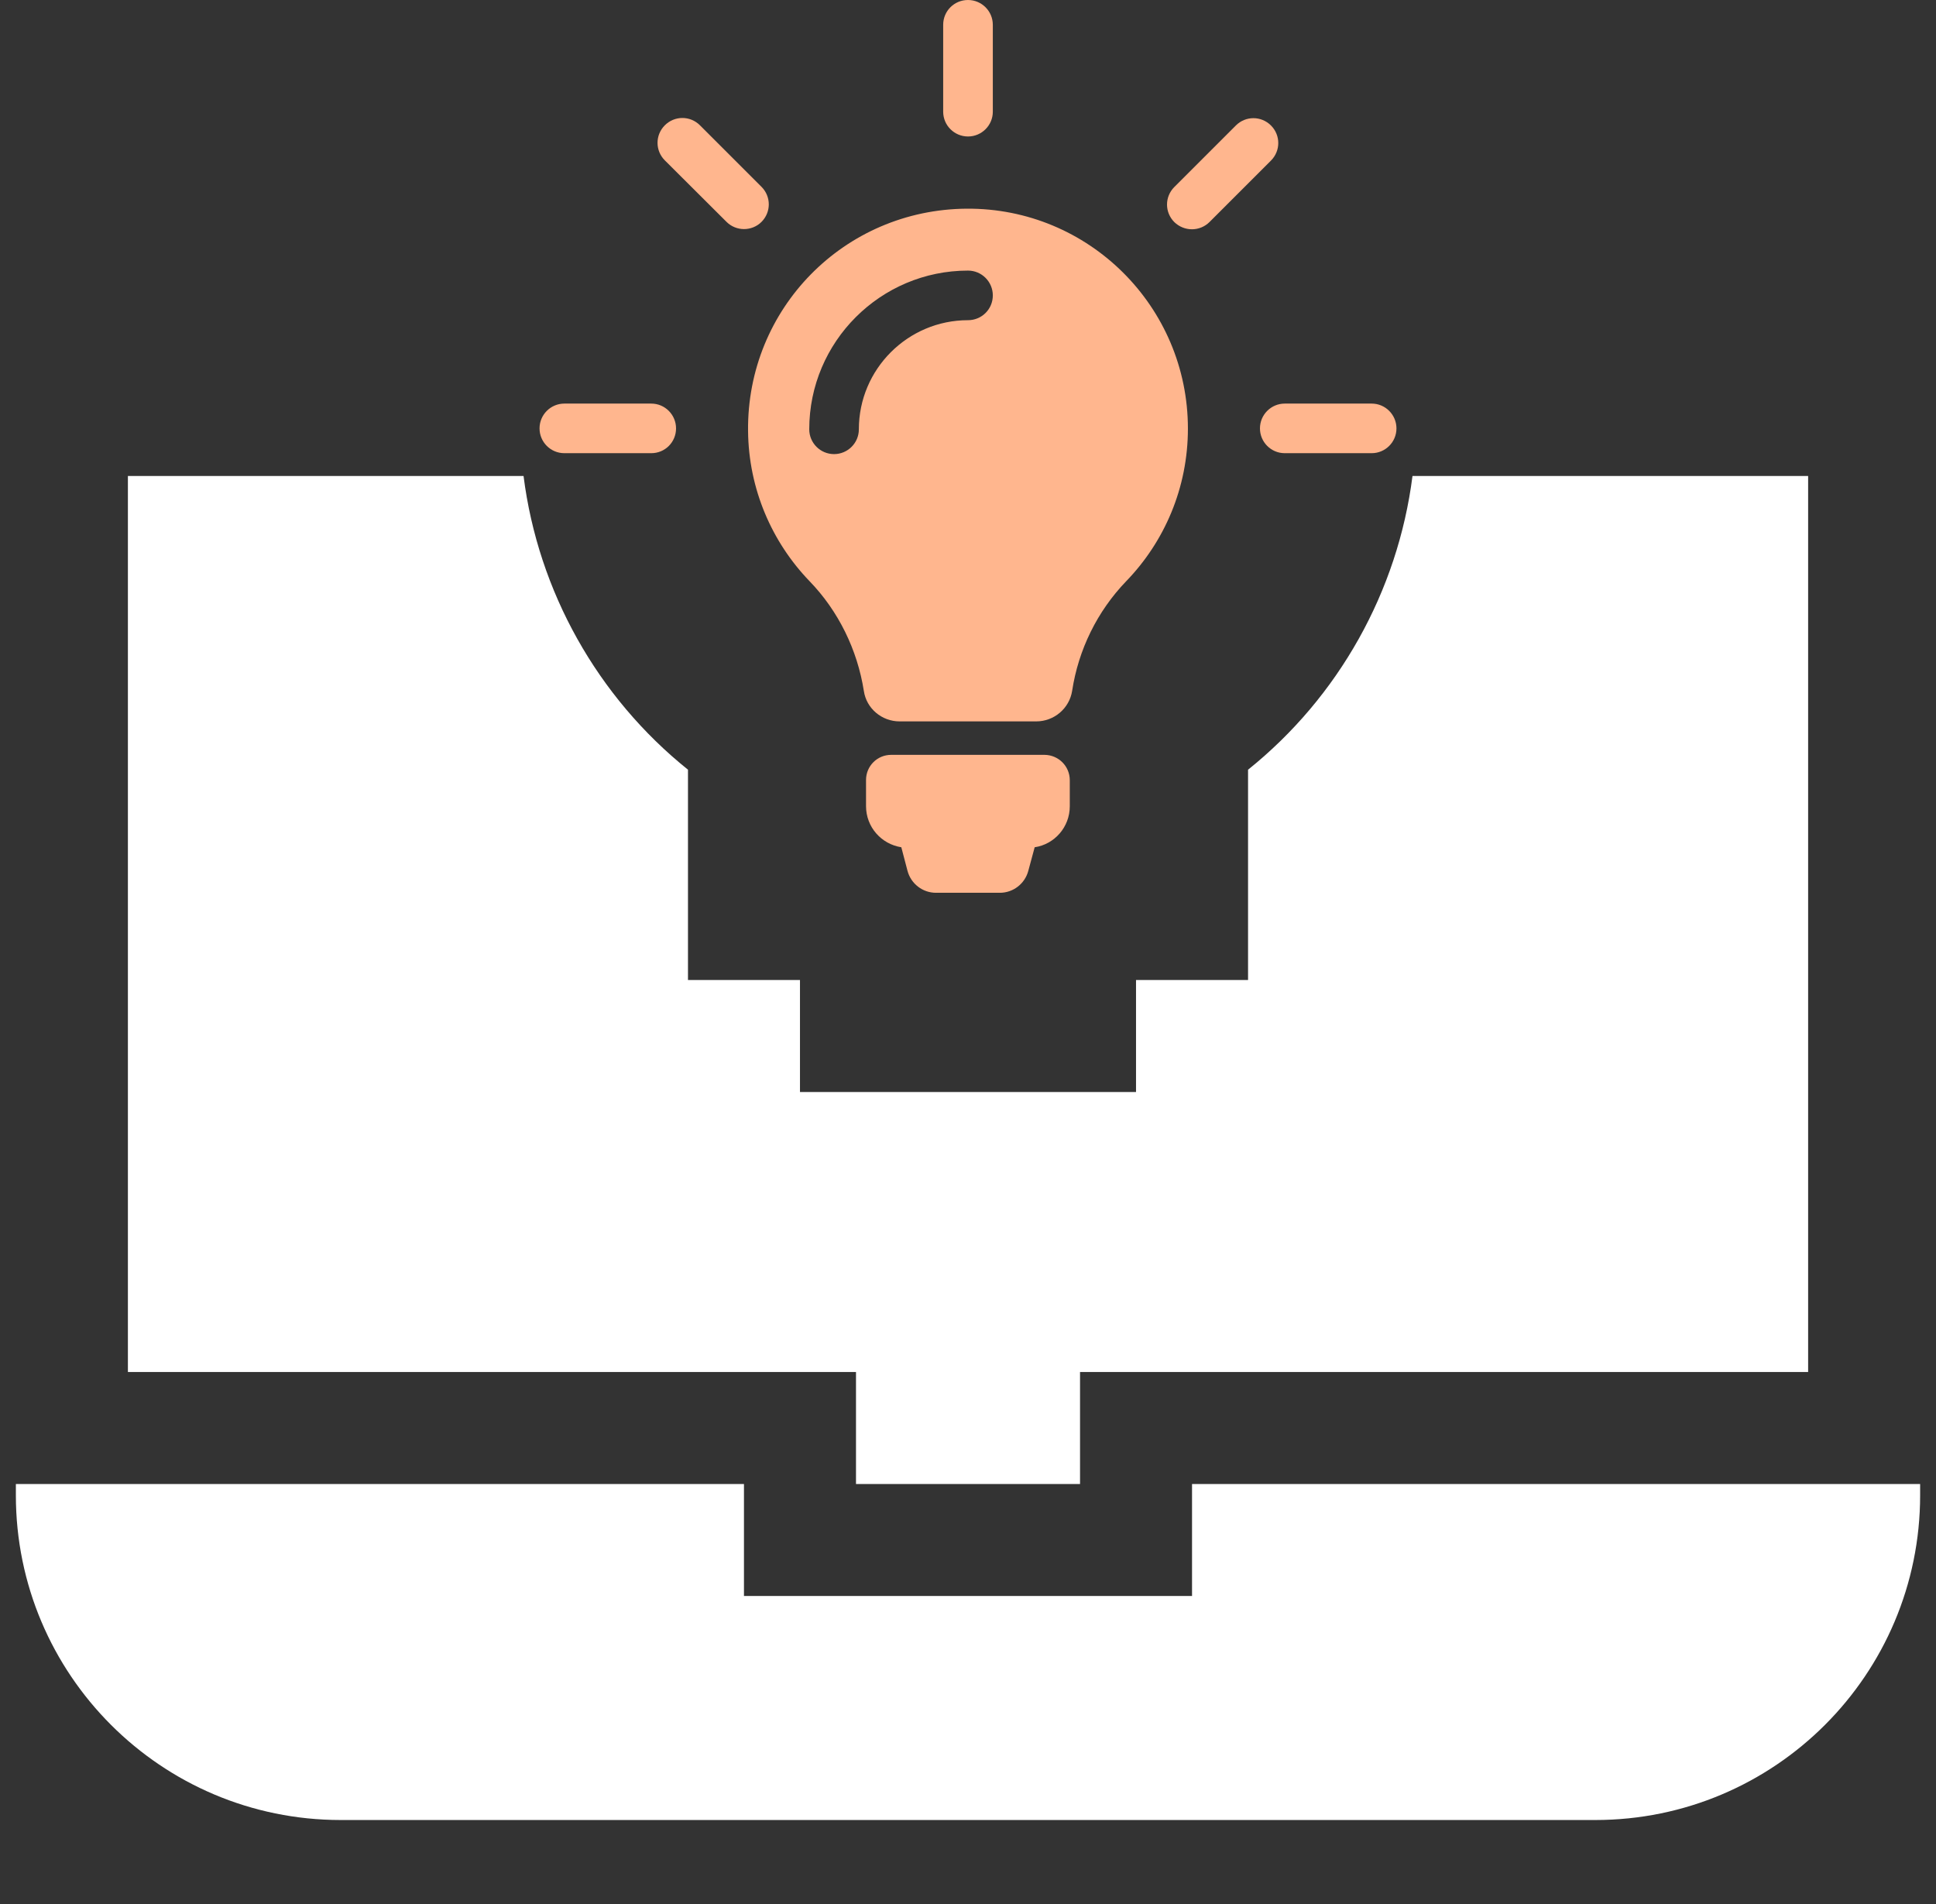
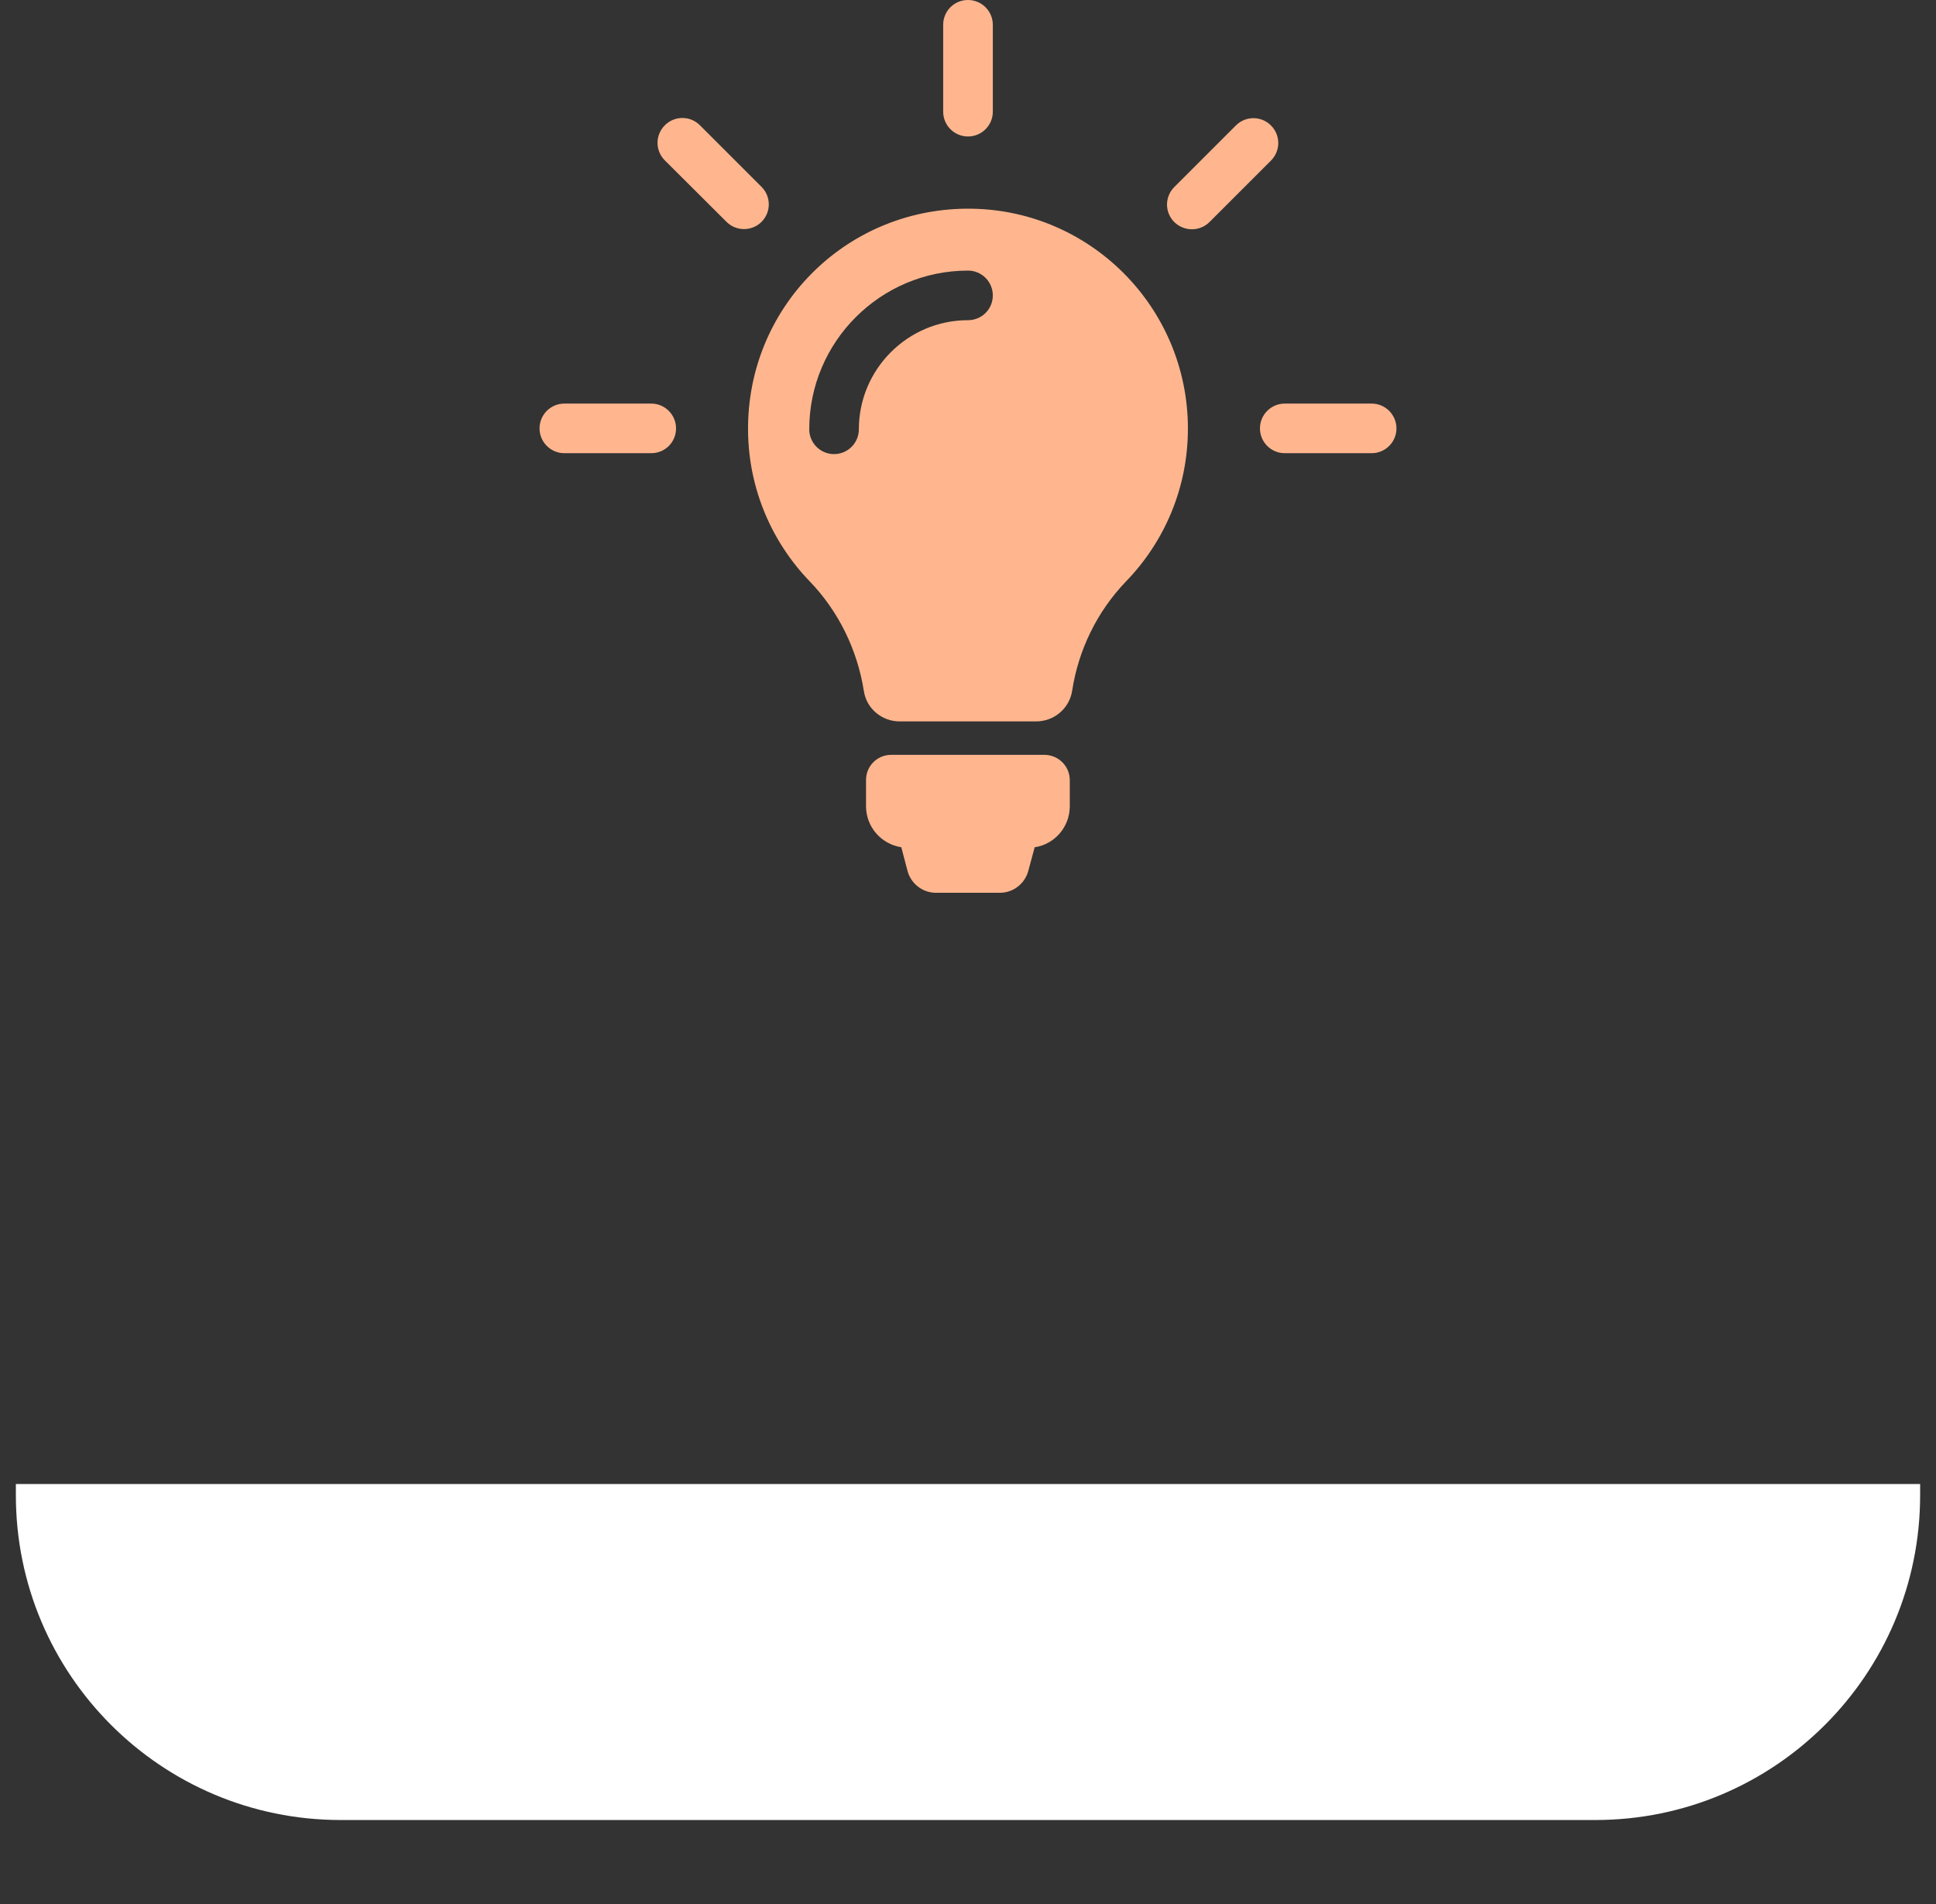
<svg xmlns="http://www.w3.org/2000/svg" width="61" height="60" viewBox="0 0 61 60" fill="none">
  <rect x="0" y="0" width="61" height="60" fill="#333333" stroke="none" />
  <g clip-path="url(#clip0_9207_62136)">
-     <path d="M37.559 46.765V50.294H23.441V46.765H0.5V47.118C0.5 52.77 5.082 57.353 10.735 57.353H50.265C55.917 57.353 60.5 52.77 60.5 47.118V46.765H37.559Z" fill="white" />
-     <path d="M26.971 46.765H34.03V43.235H56.971V15H44.505C44.044 18.635 42.176 21.966 39.324 24.255V30.882H35.794V34.412H25.206V30.882H21.677V24.255C18.825 21.966 16.957 18.635 16.496 15H4.03V43.235H26.971V46.765Z" fill="white" />
+     <path d="M37.559 46.765V50.294V46.765H0.5V47.118C0.5 52.77 5.082 57.353 10.735 57.353H50.265C55.917 57.353 60.5 52.77 60.5 47.118V46.765H37.559Z" fill="white" />
    <path d="M33.707 24.586V25.408C33.707 26.062 33.227 26.606 32.601 26.699L32.399 27.446C32.289 27.851 31.924 28.134 31.502 28.134H29.493C29.07 28.134 28.705 27.851 28.595 27.446L28.399 26.699C27.768 26.6 27.287 26.062 27.287 25.402V24.58C27.287 24.14 27.64 23.787 28.08 23.787H32.914C33.354 23.793 33.707 24.146 33.707 24.586ZM37.429 13.506C37.429 15.376 36.688 17.072 35.484 18.316C34.57 19.266 33.979 20.476 33.782 21.767C33.696 22.322 33.215 22.733 32.648 22.733H28.346C27.785 22.733 27.299 22.328 27.218 21.772C27.015 20.482 26.419 19.254 25.504 18.311C24.323 17.083 23.588 15.416 23.57 13.581C23.53 9.726 26.598 6.605 30.454 6.576C34.303 6.547 37.429 9.662 37.429 13.506ZM31.282 9.309C31.282 8.88 30.934 8.527 30.5 8.527C27.744 8.527 25.498 10.768 25.498 13.529C25.498 13.957 25.846 14.31 26.28 14.31C26.708 14.31 27.061 13.963 27.061 13.529C27.061 11.63 28.607 10.09 30.5 10.09C30.934 10.09 31.282 9.743 31.282 9.309ZM30.5 4.301C30.928 4.301 31.282 3.954 31.282 3.52V0.782C31.282 0.353 30.934 0 30.5 0C30.066 0 29.718 0.347 29.718 0.782V3.52C29.718 3.954 30.072 4.301 30.5 4.301ZM21.301 13.5C21.301 13.072 20.954 12.718 20.52 12.718H17.782C17.353 12.718 17 13.066 17 13.5C17 13.928 17.347 14.281 17.782 14.281H20.52C20.954 14.281 21.301 13.934 21.301 13.5ZM43.218 12.718H40.48C40.052 12.718 39.699 13.066 39.699 13.5C39.699 13.928 40.046 14.281 40.48 14.281H43.218C43.647 14.281 44 13.934 44 13.5C44 13.072 43.653 12.718 43.218 12.718ZM37.557 7.225C37.754 7.225 37.956 7.149 38.107 6.999L40.046 5.06C40.353 4.753 40.353 4.261 40.046 3.954C39.739 3.647 39.247 3.647 38.94 3.954L37.001 5.893C36.694 6.2 36.694 6.692 37.001 6.999C37.157 7.149 37.354 7.225 37.557 7.225ZM22.893 6.993C23.044 7.144 23.246 7.219 23.443 7.219C23.64 7.219 23.843 7.144 23.993 6.993C24.3 6.686 24.3 6.194 23.993 5.887L22.054 3.948C21.747 3.641 21.255 3.641 20.948 3.948C20.641 4.255 20.641 4.747 20.948 5.054L22.893 6.993Z" fill="#FFB68E" />
  </g>
  <defs>
    <clipPath id="clip0_9207_62136">
      <rect width="60" height="60" fill="white" transform="translate(0.5)" />
    </clipPath>
  </defs>
</svg>